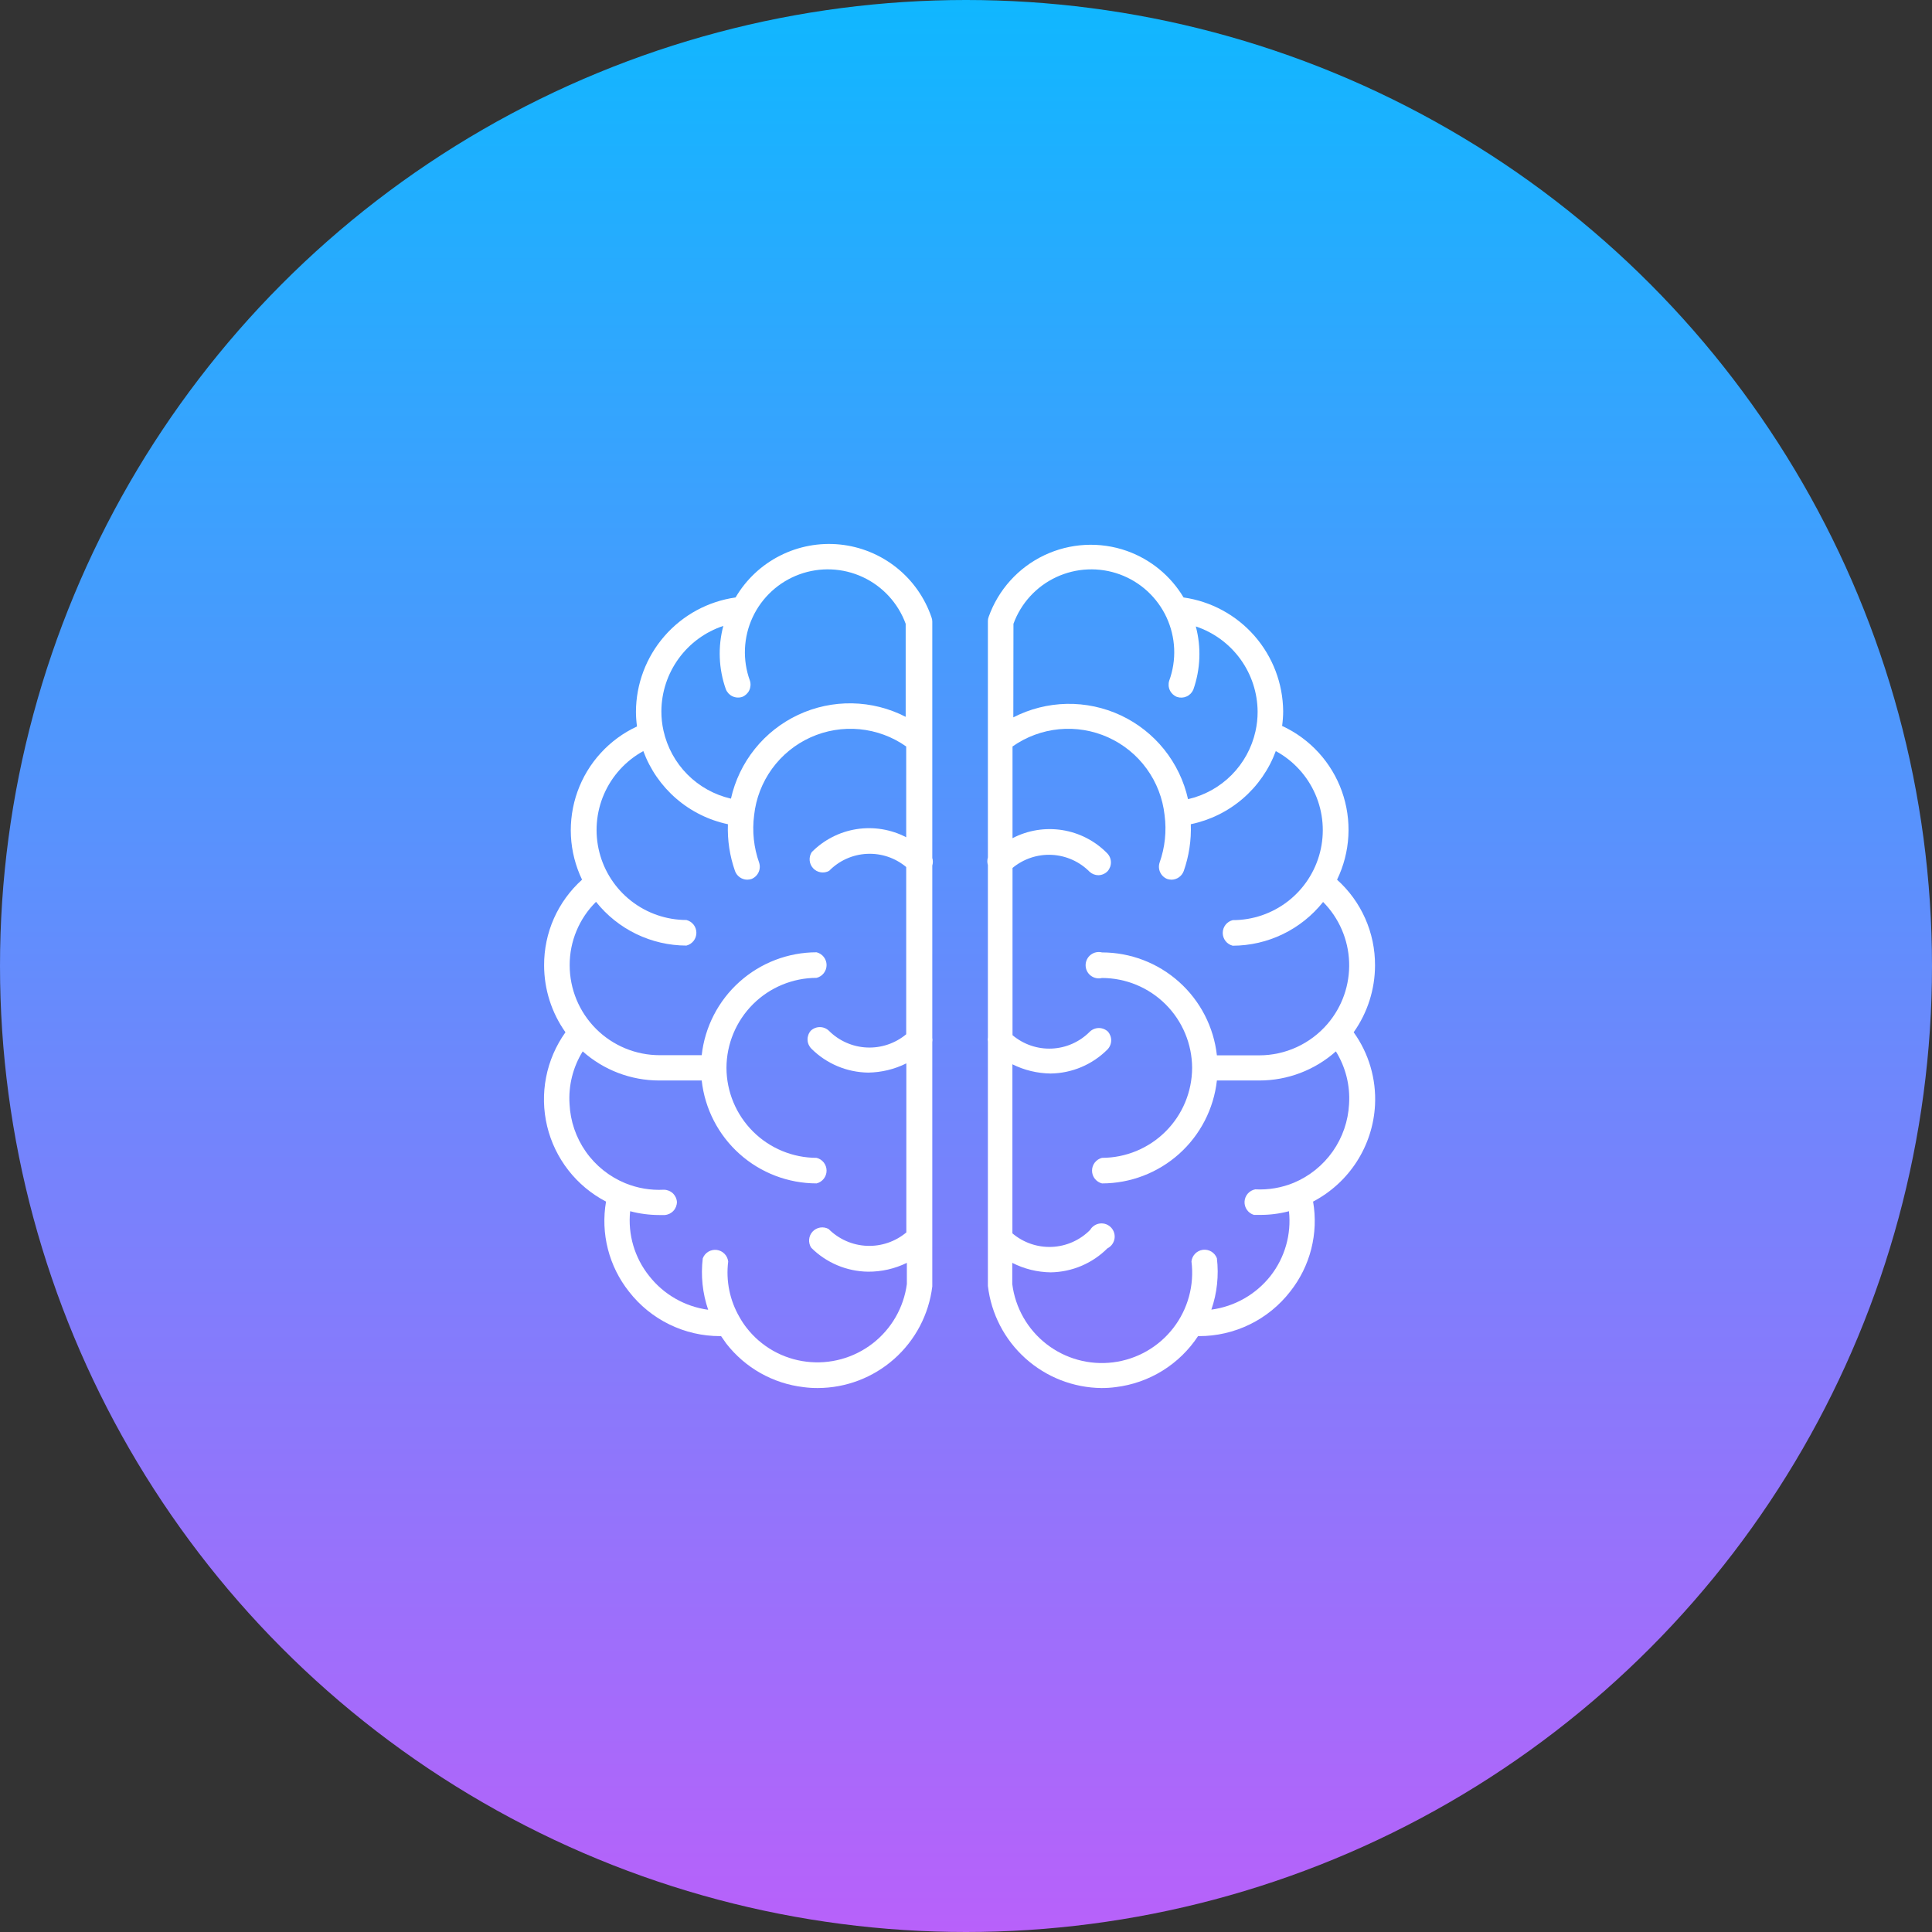
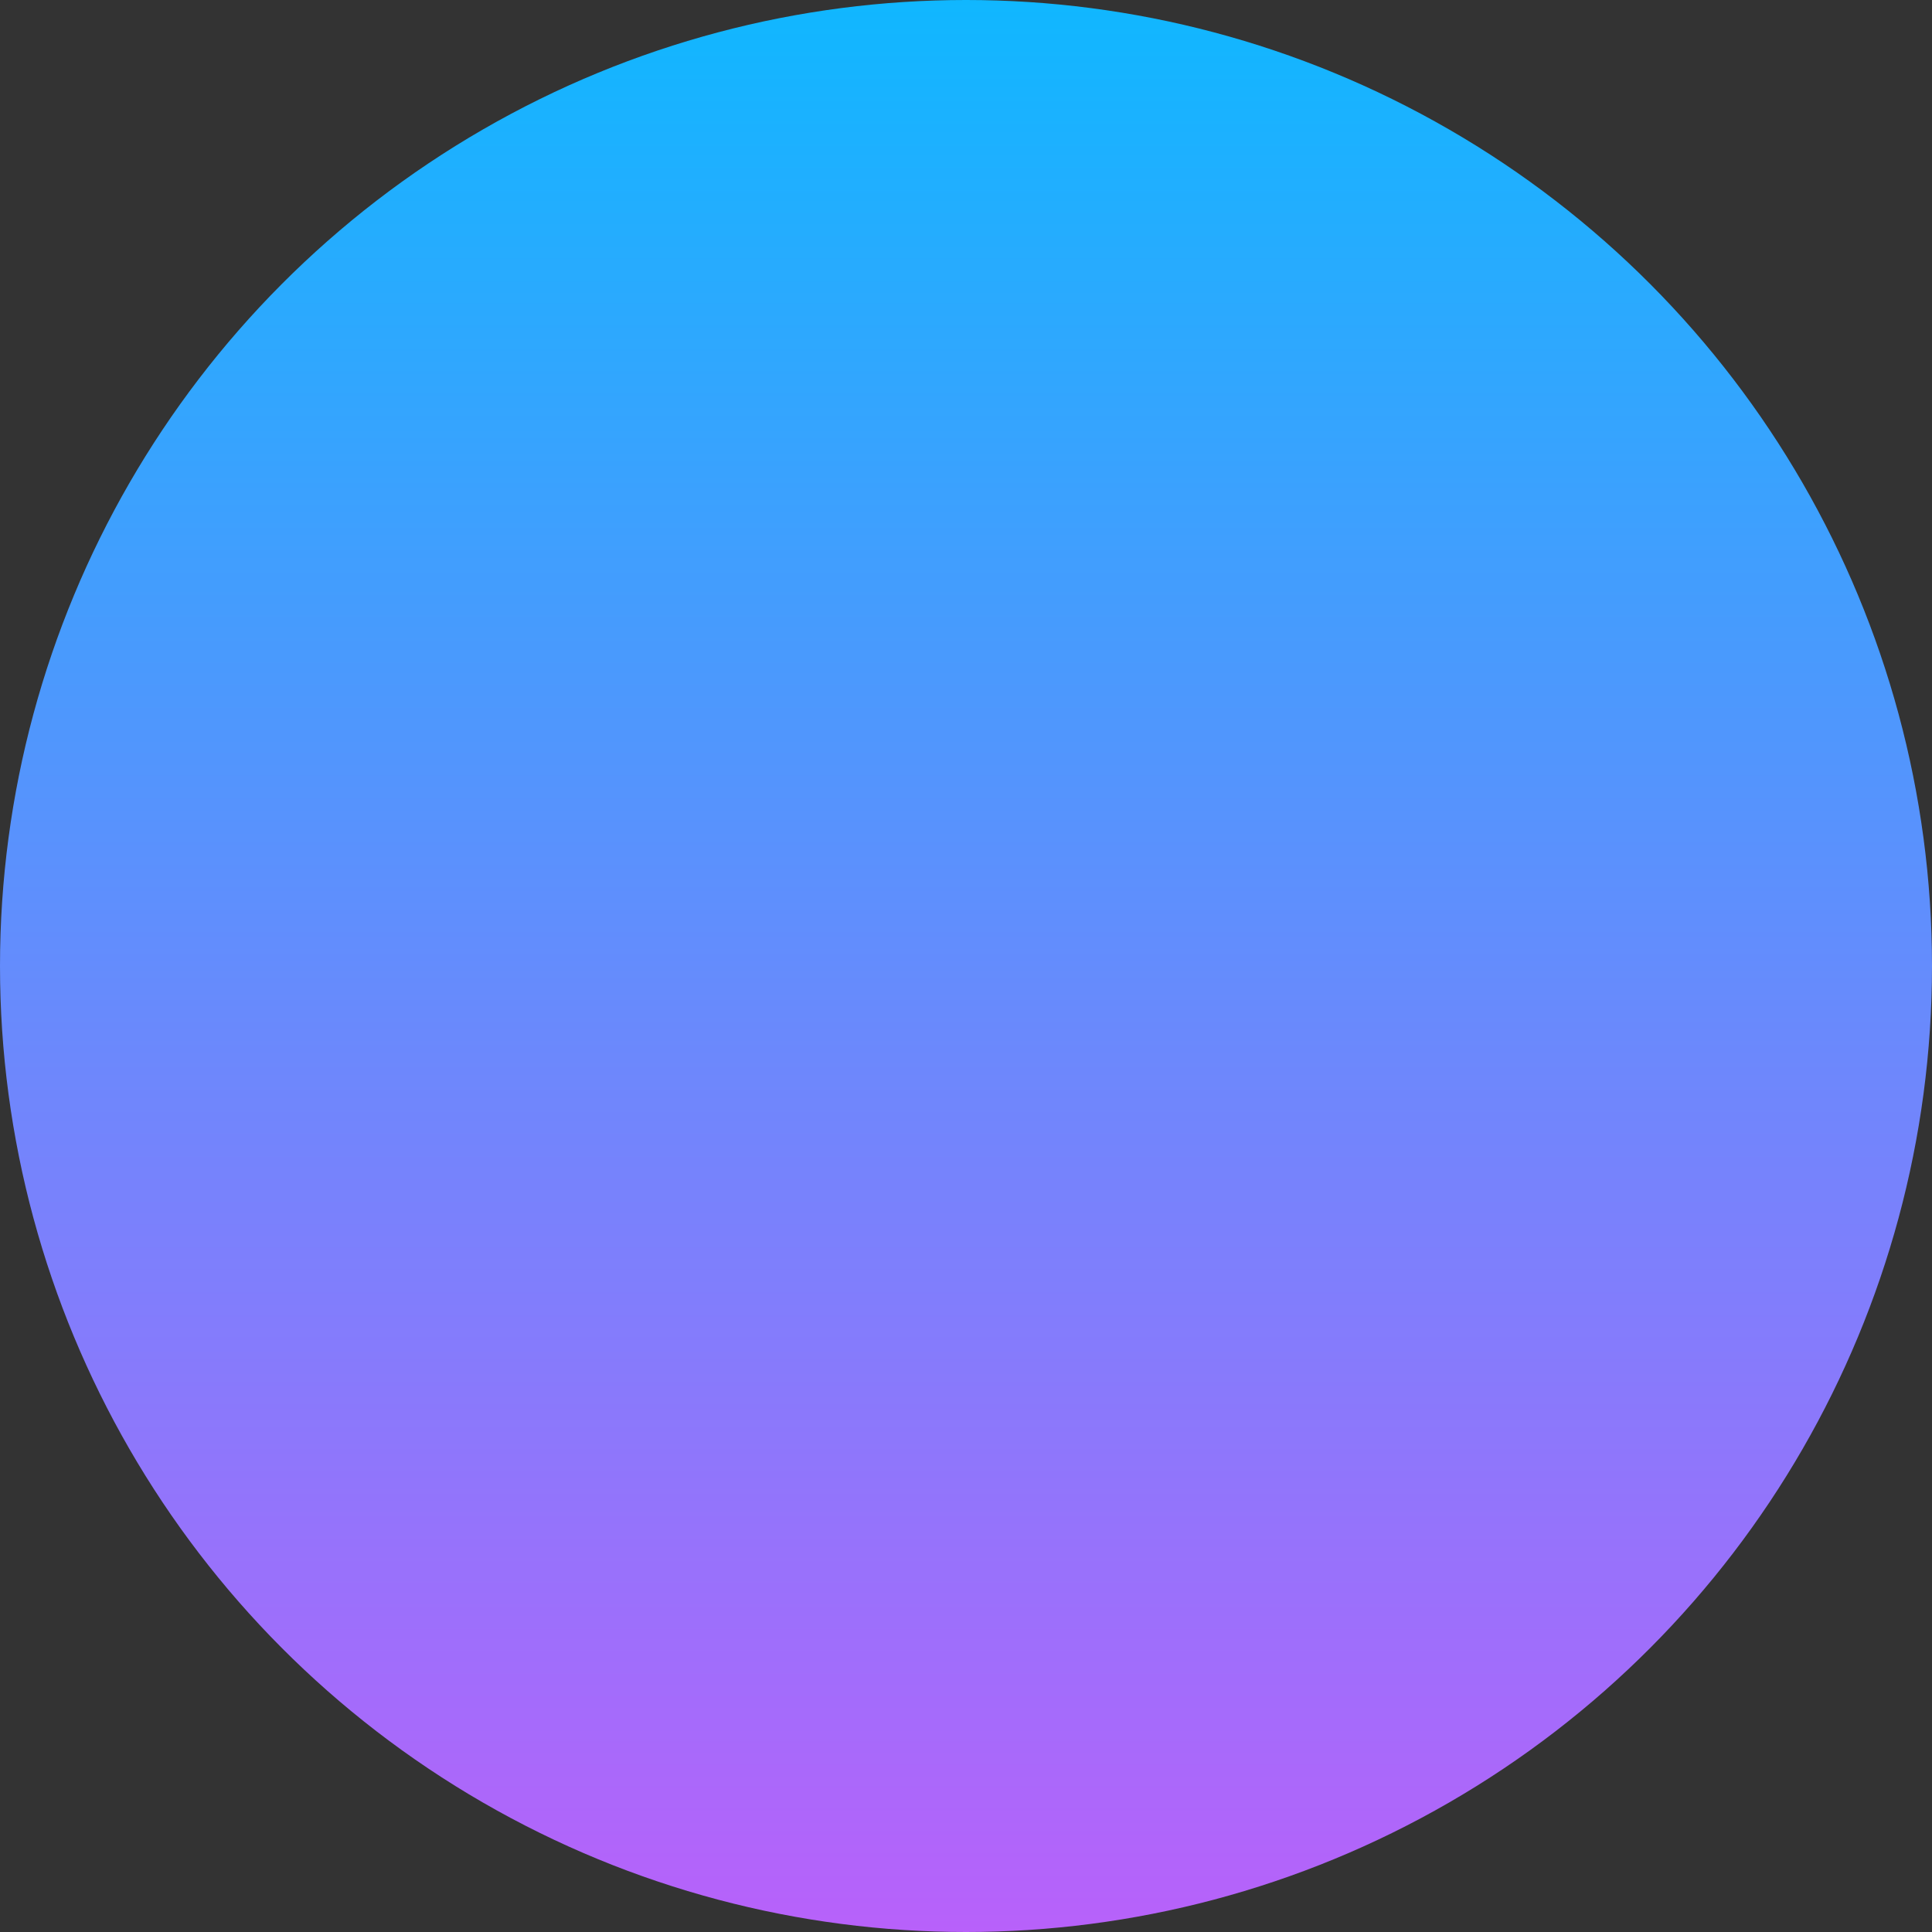
<svg xmlns="http://www.w3.org/2000/svg" width="103" height="103" viewBox="0 0 103 103" fill="none">
  <rect x="0" y="0" width="103" height="103" fill="#333333" stroke="none" />
  <circle cx="51.5" cy="51.5" r="51.5" fill="url(#paint0_linear_1417_334)" />
-   <path d="M72.168 55.033C72.907 53.99 73.305 52.743 73.306 51.465C73.31 50.604 73.132 49.752 72.783 48.965C72.434 48.178 71.923 47.474 71.282 46.899C71.636 46.169 71.841 45.377 71.885 44.567C71.929 43.758 71.811 42.948 71.539 42.185C71.266 41.421 70.844 40.72 70.297 40.122C69.75 39.524 69.089 39.041 68.353 38.701C68.389 38.44 68.408 38.177 68.409 37.914C68.395 36.435 67.852 35.011 66.878 33.898C65.903 32.786 64.563 32.06 63.099 31.852C62.411 30.699 61.343 29.822 60.078 29.372C58.635 28.863 57.049 28.947 55.668 29.605C54.286 30.264 53.222 31.443 52.709 32.884C52.681 32.956 52.667 33.032 52.667 33.109V45.711C52.627 45.844 52.627 45.986 52.667 46.119V55.3C52.653 55.377 52.653 55.455 52.667 55.532V66.027V68.556C52.843 70.044 53.554 71.417 54.669 72.419C55.783 73.421 57.224 73.983 58.722 74C58.976 74.001 59.23 73.985 59.481 73.951C60.366 73.844 61.218 73.545 61.976 73.076C62.734 72.606 63.381 71.977 63.871 71.232H63.92C64.858 71.234 65.784 71.021 66.627 70.609C67.469 70.198 68.207 69.599 68.782 68.858C69.312 68.189 69.695 67.416 69.906 66.59C70.116 65.763 70.15 64.901 70.004 64.06C70.954 63.562 71.758 62.826 72.337 61.923C72.916 61.02 73.25 59.982 73.306 58.911C73.377 57.527 72.976 56.159 72.168 55.033ZM54.03 33.257C54.432 32.155 55.255 31.259 56.319 30.765C56.845 30.521 57.414 30.382 57.994 30.358C58.574 30.333 59.154 30.423 59.699 30.622C60.244 30.822 60.745 31.126 61.172 31.519C61.599 31.912 61.945 32.385 62.19 32.911C62.434 33.438 62.573 34.007 62.598 34.587C62.622 35.167 62.532 35.746 62.333 36.291C62.28 36.461 62.293 36.645 62.37 36.805C62.447 36.965 62.582 37.09 62.747 37.155C62.915 37.212 63.097 37.204 63.258 37.132C63.42 37.061 63.548 36.931 63.618 36.769C64.001 35.684 64.048 34.509 63.752 33.397C64.707 33.715 65.538 34.325 66.129 35.14C66.72 35.955 67.041 36.935 67.047 37.942C67.048 38.292 67.01 38.64 66.934 38.982C66.739 39.864 66.297 40.673 65.661 41.315C65.024 41.957 64.219 42.404 63.337 42.606C63.121 41.637 62.685 40.73 62.064 39.955C61.442 39.181 60.651 38.559 59.752 38.137C58.852 37.716 57.868 37.507 56.875 37.525C55.882 37.544 54.906 37.79 54.023 38.244L54.03 33.257ZM68.978 63.056C68.327 63.324 67.624 63.444 66.92 63.407C66.766 63.436 66.626 63.517 66.522 63.635C66.419 63.754 66.358 63.904 66.35 64.061C66.342 64.218 66.387 64.373 66.478 64.501C66.568 64.63 66.699 64.724 66.85 64.769H67.166C67.69 64.773 68.212 64.707 68.718 64.573C68.853 65.807 68.5 67.044 67.735 68.022C66.957 69.008 65.826 69.653 64.581 69.82C64.885 68.941 64.985 68.004 64.876 67.081C64.82 66.933 64.717 66.808 64.582 66.726C64.447 66.645 64.288 66.611 64.132 66.63C63.975 66.65 63.829 66.722 63.718 66.834C63.608 66.946 63.538 67.092 63.52 67.249C63.68 68.516 63.331 69.795 62.548 70.804C61.766 71.813 60.614 72.47 59.347 72.63C58.081 72.79 56.802 72.441 55.793 71.658C54.784 70.876 54.127 69.724 53.967 68.457V67.326C54.602 67.65 55.304 67.823 56.018 67.832C57.152 67.815 58.236 67.356 59.038 66.554C59.136 66.505 59.221 66.434 59.287 66.346C59.352 66.259 59.396 66.157 59.416 66.049C59.435 65.942 59.429 65.831 59.398 65.726C59.367 65.621 59.312 65.525 59.237 65.445C59.162 65.366 59.07 65.304 58.968 65.266C58.865 65.229 58.755 65.215 58.646 65.227C58.538 65.24 58.433 65.277 58.342 65.336C58.25 65.396 58.173 65.476 58.118 65.57C57.578 66.118 56.85 66.441 56.082 66.475C55.313 66.509 54.56 66.251 53.974 65.753V56.74C54.607 57.055 55.303 57.223 56.011 57.232C57.145 57.218 58.228 56.761 59.031 55.961C59.159 55.835 59.233 55.665 59.24 55.486C59.246 55.307 59.184 55.133 59.066 54.998C58.936 54.876 58.764 54.807 58.585 54.807C58.406 54.807 58.234 54.876 58.104 54.998C57.567 55.544 56.844 55.867 56.08 55.902C55.315 55.937 54.565 55.682 53.98 55.188V46.273C54.567 45.786 55.314 45.537 56.075 45.575C56.836 45.613 57.555 45.935 58.09 46.477C58.217 46.593 58.382 46.657 58.554 46.66C58.647 46.658 58.739 46.639 58.825 46.601C58.911 46.564 58.988 46.51 59.052 46.442C59.17 46.307 59.232 46.133 59.226 45.954C59.219 45.775 59.145 45.605 59.017 45.48C58.373 44.826 57.536 44.397 56.63 44.254C55.723 44.111 54.795 44.262 53.98 44.686V39.797C54.715 39.279 55.571 38.962 56.465 38.877C57.359 38.792 58.26 38.942 59.079 39.311C59.898 39.681 60.606 40.258 61.133 40.985C61.661 41.712 61.989 42.564 62.087 43.456C62.2 44.311 62.108 45.18 61.82 45.992C61.765 46.163 61.777 46.348 61.854 46.51C61.931 46.672 62.067 46.799 62.235 46.863C62.308 46.885 62.383 46.897 62.459 46.899C62.6 46.896 62.738 46.851 62.853 46.77C62.968 46.688 63.056 46.574 63.106 46.442C63.388 45.64 63.517 44.791 63.485 43.941C64.509 43.729 65.462 43.26 66.255 42.578C67.048 41.896 67.654 41.023 68.016 40.042C68.953 40.552 69.694 41.36 70.121 42.338C70.548 43.316 70.636 44.408 70.373 45.442C70.109 46.476 69.509 47.393 68.666 48.047C67.823 48.702 66.786 49.056 65.719 49.055C65.567 49.093 65.432 49.181 65.336 49.304C65.24 49.428 65.187 49.58 65.187 49.737C65.187 49.893 65.24 50.045 65.336 50.169C65.432 50.292 65.567 50.38 65.719 50.418C66.646 50.416 67.56 50.205 68.394 49.801C69.228 49.398 69.961 48.811 70.538 48.086C71.387 48.942 71.883 50.087 71.925 51.293C71.969 52.498 71.556 53.676 70.77 54.591C70.32 55.115 69.761 55.536 69.133 55.825C68.505 56.114 67.822 56.263 67.131 56.263H64.876C64.708 54.755 63.991 53.362 62.861 52.35C61.731 51.337 60.267 50.777 58.75 50.776C58.647 50.75 58.539 50.748 58.434 50.77C58.33 50.792 58.232 50.838 58.147 50.904C58.063 50.969 57.995 51.053 57.948 51.15C57.901 51.245 57.877 51.351 57.877 51.458C57.877 51.564 57.901 51.67 57.948 51.766C57.995 51.862 58.063 51.946 58.147 52.011C58.232 52.077 58.33 52.123 58.434 52.145C58.539 52.167 58.647 52.165 58.75 52.139C60.022 52.141 61.241 52.646 62.141 53.543C63.041 54.441 63.55 55.659 63.555 56.93C63.551 58.203 63.044 59.422 62.143 60.321C61.243 61.22 60.023 61.726 58.75 61.728C58.598 61.766 58.464 61.854 58.367 61.977C58.271 62.1 58.219 62.253 58.219 62.409C58.219 62.566 58.271 62.718 58.367 62.841C58.464 62.965 58.598 63.053 58.75 63.091C60.267 63.09 61.731 62.529 62.861 61.517C63.991 60.505 64.708 59.112 64.876 57.604H67.145C68.647 57.603 70.097 57.051 71.219 56.052C71.74 56.892 71.986 57.875 71.922 58.862C71.875 59.767 71.574 60.64 71.054 61.382C70.533 62.124 69.814 62.704 68.978 63.056Z" fill="white" />
-   <path d="M49.703 66.055V55.56C49.717 55.483 49.717 55.405 49.703 55.328V46.147C49.743 46.014 49.743 45.872 49.703 45.739V33.137C49.703 33.06 49.689 32.984 49.661 32.912C49.304 31.866 48.654 30.943 47.789 30.255C46.923 29.567 45.878 29.141 44.778 29.029C43.678 28.918 42.569 29.124 41.583 29.625C40.596 30.125 39.775 30.898 39.215 31.852C37.746 32.06 36.402 32.791 35.427 33.909C34.452 35.027 33.911 36.458 33.904 37.942C33.905 38.205 33.924 38.468 33.96 38.729C33.228 39.069 32.571 39.551 32.026 40.147C31.481 40.743 31.061 41.441 30.788 42.201C30.516 42.961 30.397 43.768 30.438 44.574C30.48 45.381 30.682 46.171 31.031 46.898C30.391 47.474 29.879 48.178 29.53 48.965C29.182 49.752 29.004 50.604 29.008 51.465C29.009 52.743 29.406 53.99 30.146 55.033C29.634 55.749 29.282 56.567 29.114 57.43C28.945 58.294 28.964 59.184 29.169 60.04C29.374 60.896 29.761 61.697 30.303 62.391C30.845 63.085 31.529 63.654 32.309 64.06C32.164 64.901 32.197 65.763 32.408 66.59C32.619 67.416 33.002 68.189 33.532 68.858C34.107 69.599 34.844 70.198 35.687 70.609C36.529 71.021 37.455 71.234 38.393 71.232H38.442L38.723 71.633C39.221 72.272 39.84 72.806 40.545 73.204C41.251 73.602 42.028 73.856 42.833 73.951C43.084 73.985 43.338 74.001 43.591 74C45.095 73.998 46.546 73.446 47.672 72.448C48.797 71.451 49.52 70.076 49.703 68.584C49.703 68.584 49.703 68.528 49.703 68.5V66.055ZM38.562 33.369C38.266 34.481 38.312 35.656 38.695 36.741C38.76 36.908 38.886 37.044 39.048 37.121C39.21 37.198 39.395 37.21 39.566 37.155C39.732 37.09 39.867 36.965 39.944 36.805C40.02 36.644 40.034 36.461 39.981 36.291C39.578 35.19 39.63 33.974 40.124 32.911C40.618 31.848 41.514 31.025 42.615 30.622C43.716 30.22 44.932 30.271 45.995 30.765C47.058 31.259 47.881 32.155 48.284 33.256V38.216C47.401 37.761 46.425 37.516 45.432 37.497C44.439 37.478 43.455 37.688 42.555 38.109C41.655 38.531 40.864 39.152 40.243 39.927C39.621 40.702 39.185 41.609 38.969 42.578C38.088 42.376 37.282 41.928 36.646 41.287C36.009 40.645 35.568 39.836 35.372 38.953C35.296 38.612 35.258 38.264 35.26 37.914C35.266 36.906 35.588 35.926 36.18 35.111C36.772 34.295 37.605 33.686 38.562 33.369ZM42.994 72.595C42.368 72.52 41.763 72.321 41.214 72.01C40.665 71.699 40.184 71.282 39.798 70.783C39.659 70.605 39.535 70.417 39.426 70.221C38.905 69.325 38.693 68.284 38.822 67.256C38.804 67.099 38.734 66.953 38.623 66.841C38.512 66.728 38.367 66.657 38.21 66.637C38.053 66.618 37.895 66.652 37.76 66.733C37.625 66.815 37.521 66.94 37.466 67.088C37.355 68.011 37.454 68.947 37.754 69.827C36.51 69.658 35.38 69.011 34.607 68.022C33.829 67.05 33.466 65.811 33.595 64.573C34.099 64.707 34.619 64.775 35.141 64.776H35.443C35.619 64.762 35.783 64.682 35.903 64.552C36.023 64.422 36.089 64.251 36.089 64.074C36.075 63.898 35.995 63.733 35.864 63.613C35.734 63.493 35.563 63.427 35.386 63.428C34.683 63.465 33.98 63.345 33.328 63.077C32.485 62.728 31.758 62.147 31.233 61.4C30.708 60.654 30.407 59.773 30.364 58.862C30.299 57.875 30.545 56.892 31.066 56.052C32.188 57.051 33.638 57.603 35.141 57.604H37.41C37.577 59.112 38.294 60.505 39.425 61.517C40.555 62.529 42.018 63.089 43.535 63.09C43.687 63.053 43.822 62.965 43.918 62.841C44.014 62.718 44.067 62.566 44.067 62.409C44.067 62.252 44.014 62.1 43.918 61.977C43.822 61.853 43.687 61.766 43.535 61.728C42.263 61.726 41.042 61.22 40.142 60.321C39.242 59.422 38.734 58.202 38.73 56.93C38.734 55.657 39.242 54.438 40.142 53.539C41.042 52.64 42.263 52.134 43.535 52.132C43.687 52.094 43.822 52.006 43.918 51.883C44.014 51.759 44.067 51.607 44.067 51.45C44.067 51.294 44.014 51.142 43.918 51.018C43.822 50.895 43.687 50.807 43.535 50.769C42.018 50.77 40.555 51.33 39.425 52.343C38.294 53.355 37.577 54.748 37.41 56.255H35.169C33.896 56.255 32.676 55.75 31.776 54.85C30.876 53.95 30.371 52.73 30.371 51.458C30.369 50.829 30.492 50.207 30.734 49.627C30.975 49.047 31.329 48.52 31.776 48.079C32.352 48.804 33.085 49.39 33.919 49.794C34.754 50.198 35.668 50.409 36.595 50.411C36.746 50.373 36.881 50.285 36.978 50.162C37.074 50.038 37.126 49.886 37.126 49.73C37.126 49.573 37.074 49.421 36.978 49.297C36.881 49.174 36.746 49.086 36.595 49.048C35.53 49.046 34.496 48.69 33.656 48.036C32.816 47.383 32.217 46.468 31.954 45.436C31.691 44.404 31.778 43.314 32.202 42.338C32.627 41.361 33.364 40.554 34.297 40.042C34.658 41.021 35.261 41.892 36.05 42.574C36.838 43.255 37.787 43.726 38.807 43.941C38.775 44.791 38.904 45.64 39.187 46.442C39.236 46.574 39.324 46.688 39.44 46.77C39.555 46.851 39.692 46.896 39.833 46.898C39.909 46.897 39.985 46.885 40.058 46.863C40.225 46.798 40.361 46.672 40.438 46.51C40.515 46.348 40.528 46.163 40.472 45.992C40.184 45.18 40.093 44.311 40.205 43.456C40.303 42.563 40.632 41.712 41.159 40.985C41.687 40.258 42.395 39.681 43.213 39.311C44.032 38.942 44.933 38.792 45.827 38.877C46.721 38.962 47.578 39.279 48.312 39.797V44.636C47.498 44.213 46.569 44.062 45.663 44.204C44.756 44.347 43.92 44.777 43.275 45.43C43.19 45.562 43.152 45.717 43.165 45.873C43.179 46.029 43.244 46.175 43.351 46.29C43.457 46.404 43.599 46.48 43.753 46.505C43.907 46.53 44.065 46.503 44.202 46.428C44.736 45.882 45.455 45.558 46.217 45.521C46.979 45.483 47.727 45.734 48.312 46.224V55.139C47.725 55.628 46.977 55.88 46.213 55.845C45.45 55.81 44.727 55.49 44.188 54.949C44.058 54.826 43.886 54.758 43.707 54.758C43.528 54.758 43.356 54.826 43.226 54.949C43.108 55.084 43.046 55.258 43.053 55.437C43.059 55.616 43.134 55.785 43.261 55.911C44.066 56.713 45.153 57.169 46.289 57.183C46.994 57.173 47.688 57.005 48.319 56.691V65.704C47.73 66.197 46.978 66.452 46.211 66.418C45.444 66.385 44.717 66.064 44.174 65.521C44.037 65.446 43.879 65.419 43.725 65.444C43.571 65.469 43.429 65.544 43.322 65.659C43.216 65.773 43.151 65.92 43.137 66.076C43.124 66.231 43.162 66.387 43.247 66.519C44.051 67.323 45.138 67.781 46.275 67.797C46.993 67.802 47.702 67.641 48.347 67.326V68.457C48.179 69.713 47.523 70.851 46.52 71.626C45.518 72.4 44.251 72.749 42.994 72.595Z" fill="white" />
  <defs>
    <linearGradient id="paint0_linear_1417_334" x1="51.5" y1="0" x2="51.5" y2="103" gradientUnits="userSpaceOnUse">
      <stop stop-color="#10B7FF" />
      <stop offset="1" stop-color="#B861FA" />
    </linearGradient>
  </defs>
</svg>